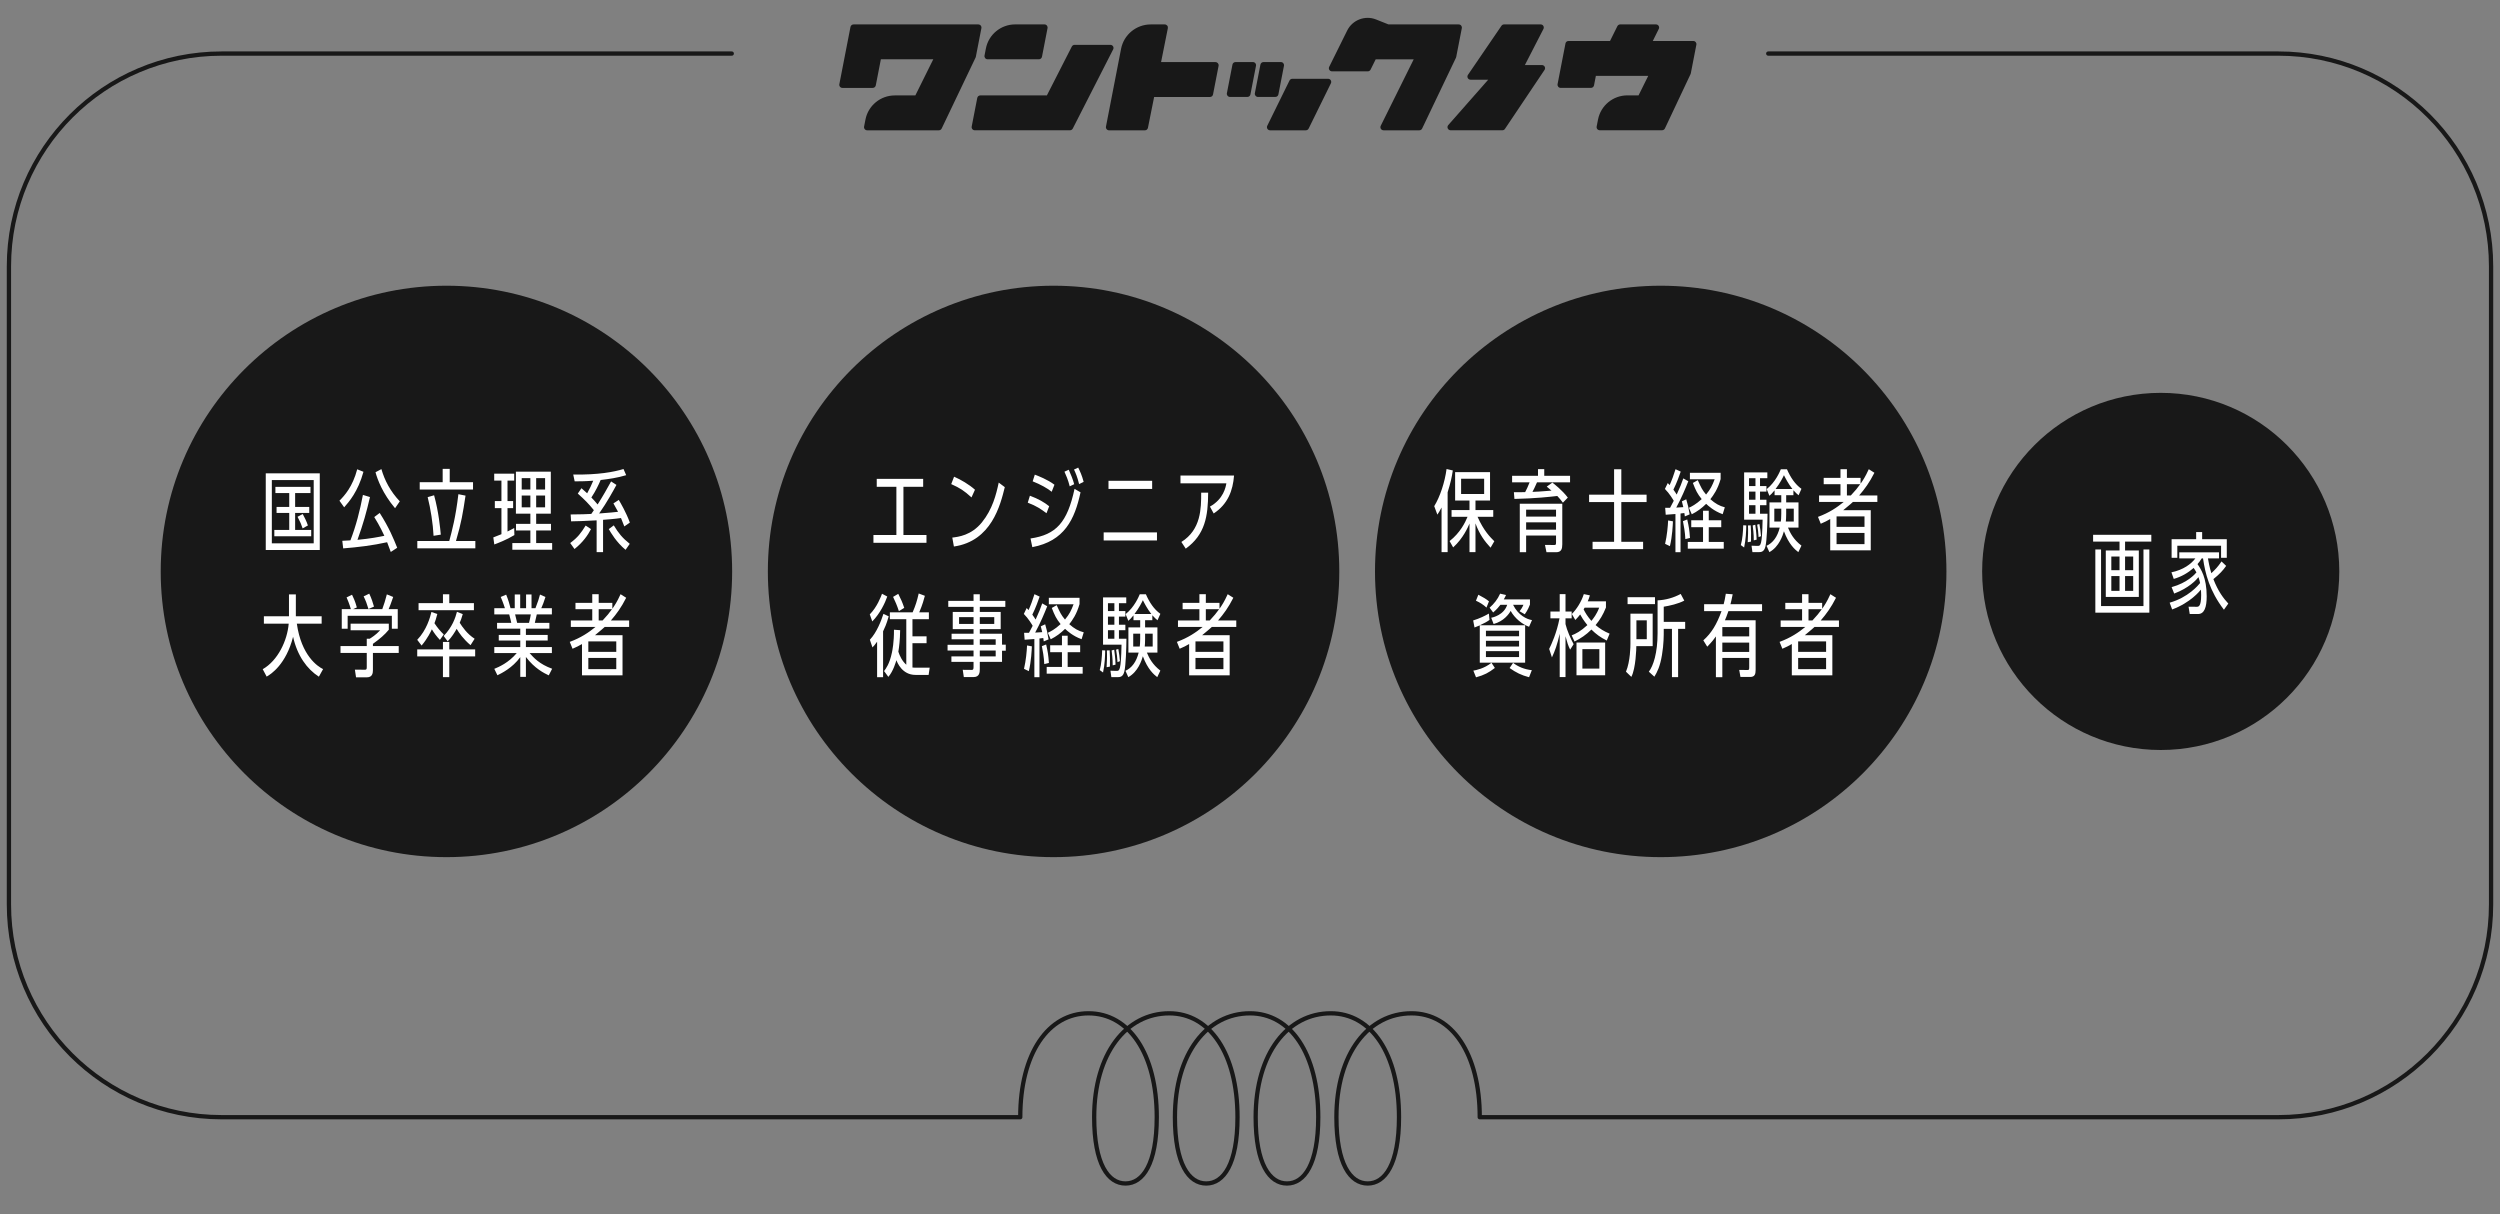
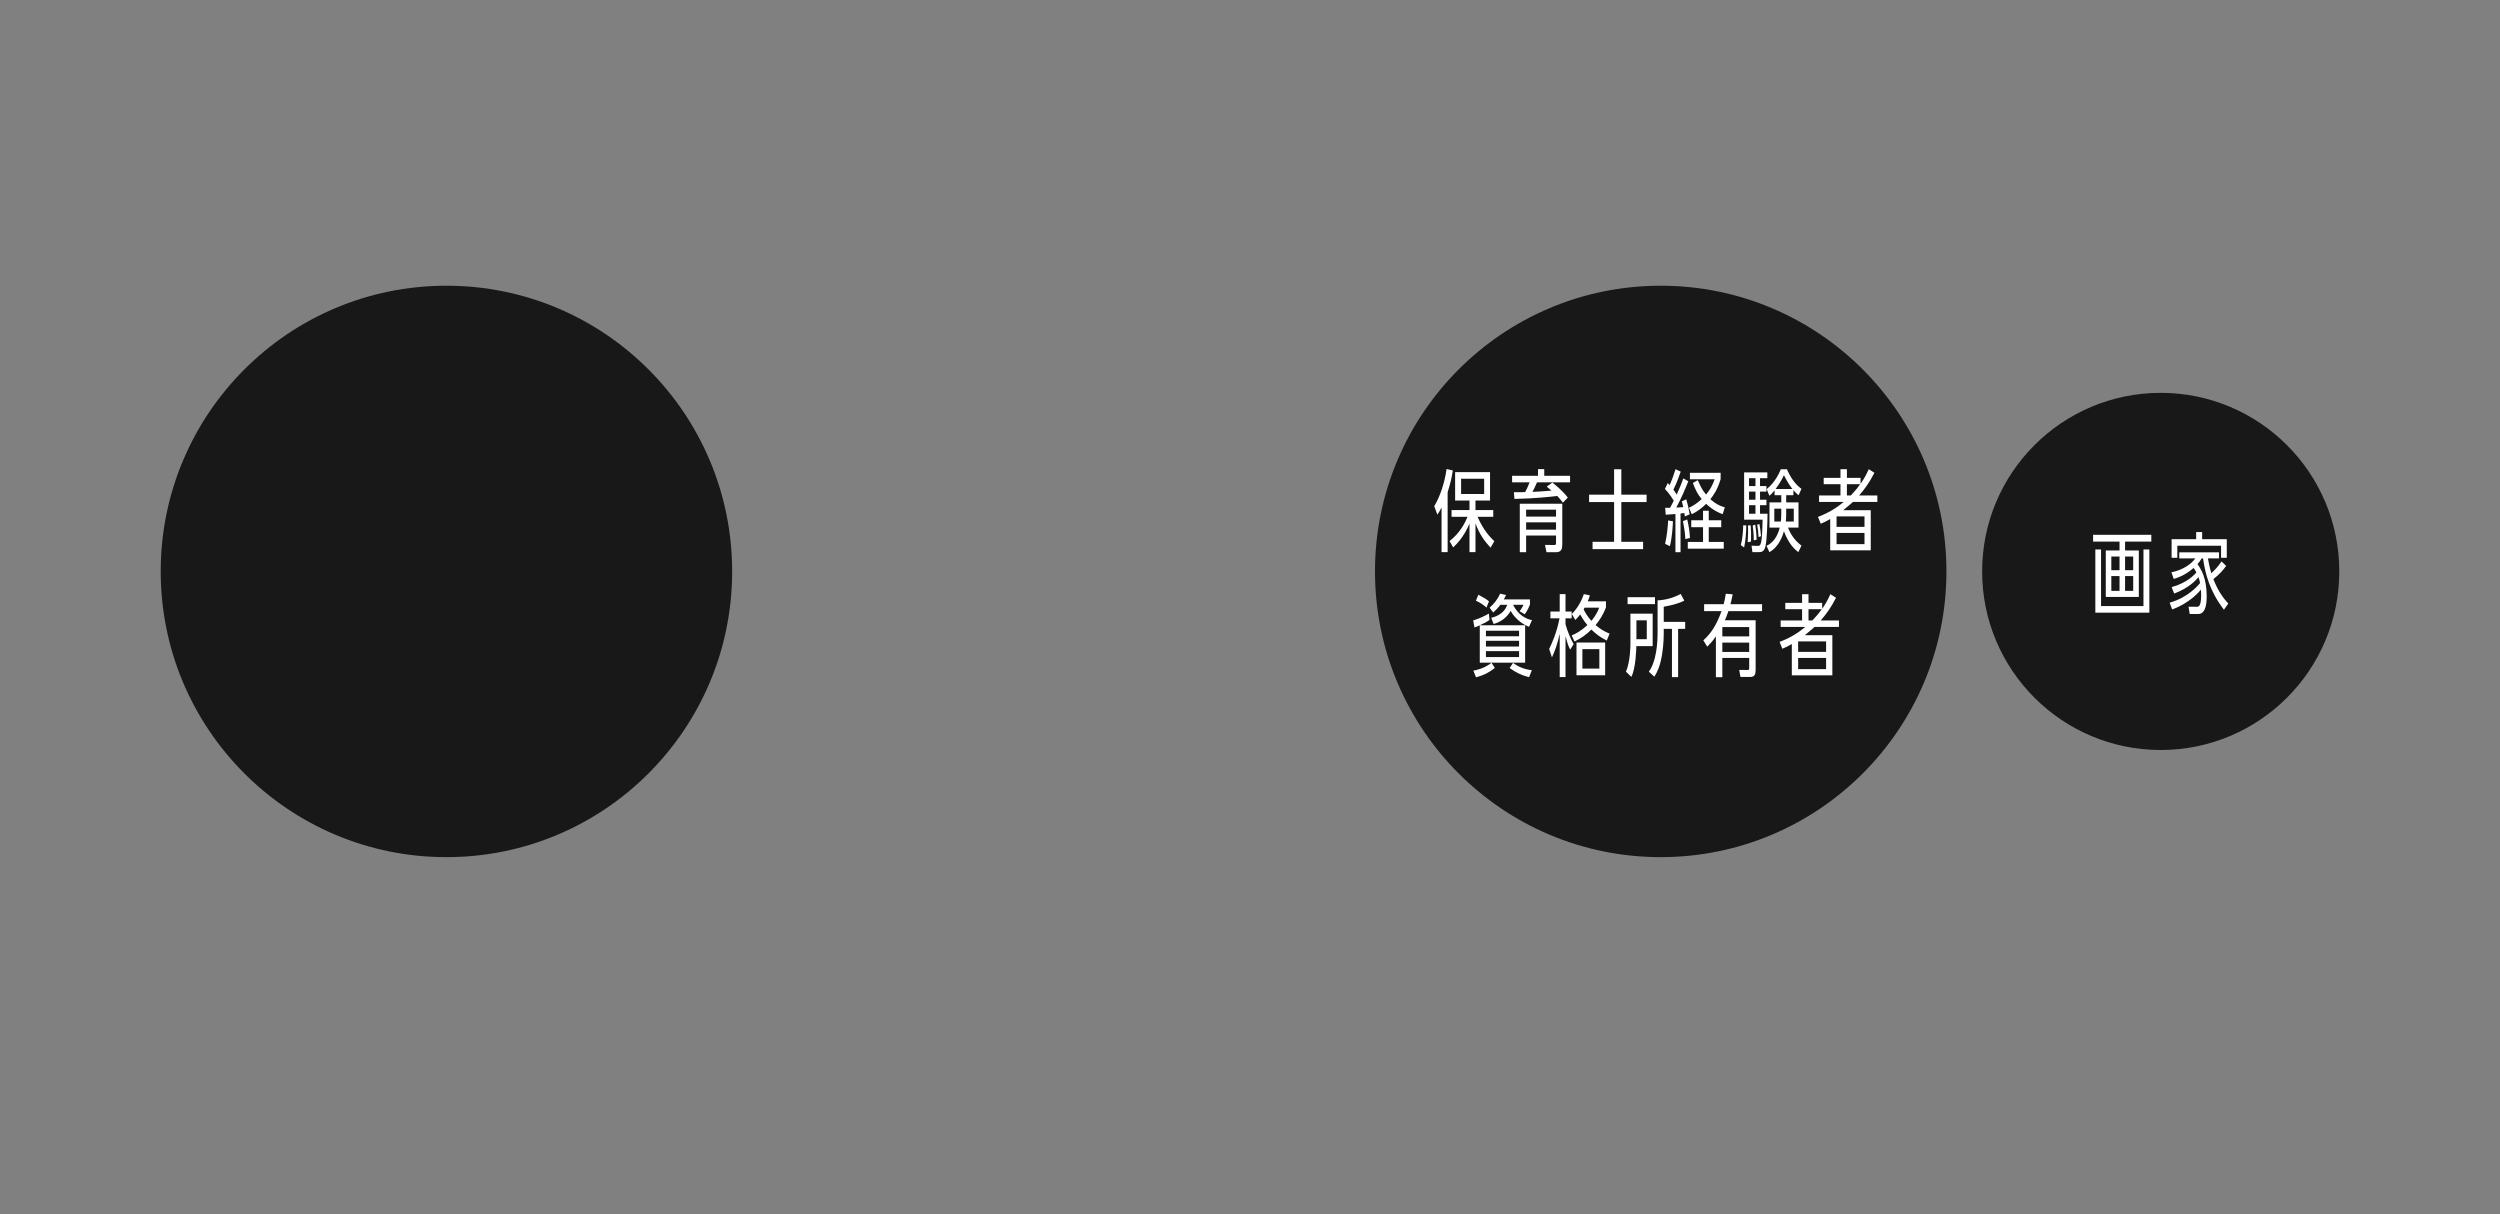
<svg xmlns="http://www.w3.org/2000/svg" width="280" height="136" viewBox="0 0 280 136" fill="none">
  <rect x="0" y="0" width="280" height="136" fill="#808080" stroke="none" />
-   <path d="M81.956 6H24.825C11.672 6 1 16.672 1 29.825V101.301C1 114.454 11.672 125.126 24.825 125.126H114.269C114.269 117.978 117.396 113.491 121.913 113.491C126.43 113.491 129.557 117.978 129.557 125.126C129.557 130.387 127.988 132.551 126.052 132.551C124.117 132.551 122.548 130.387 122.548 125.126C122.548 117.978 126.142 113.491 130.956 113.491C135.473 113.491 138.6 117.978 138.6 125.126C138.6 130.387 137.032 132.551 135.096 132.551C133.16 132.551 131.592 130.387 131.592 125.126C131.592 117.978 135.185 113.491 140 113.491C144.517 113.491 147.644 117.978 147.644 125.126C147.644 130.387 146.075 132.551 144.14 132.551C142.204 132.551 140.635 130.387 140.635 125.126C140.635 117.978 144.229 113.491 149.044 113.491C153.56 113.491 156.688 117.978 156.688 125.126C156.688 130.387 155.119 132.551 153.183 132.551C151.247 132.551 149.679 130.387 149.679 125.126C149.679 117.978 153.273 113.491 158.087 113.491C162.604 113.491 165.731 117.978 165.731 125.126H255.175C268.328 125.126 279 114.454 279 101.301V29.825C279 16.672 268.328 6 255.175 6H198.044" stroke="#181818" stroke-width="0.48" stroke-linecap="round" stroke-linejoin="round" />
-   <path d="M110.339 6.512C110.274 6.433 110.246 6.325 110.266 6.223L110.419 5.433C110.722 3.869 112.101 2.733 113.693 2.733H116.982C117.087 2.733 117.186 2.779 117.251 2.861C117.316 2.94 117.345 3.048 117.325 3.15L116.702 6.356C116.67 6.521 116.526 6.64 116.359 6.64H110.608C110.504 6.64 110.405 6.594 110.339 6.512ZM136.139 6.951H130.041L130.8 3.153C130.819 3.051 130.794 2.943 130.726 2.864C130.658 2.784 130.562 2.736 130.457 2.736H128.876C127.262 2.736 125.865 3.886 125.559 5.473L123.868 14.18C123.848 14.282 123.877 14.39 123.942 14.469C124.007 14.549 124.106 14.597 124.211 14.597H128.228C128.395 14.597 128.539 14.478 128.57 14.316L129.262 10.863H135.516C135.683 10.863 135.828 10.744 135.859 10.58L136.482 7.373C136.502 7.271 136.473 7.164 136.408 7.084C136.343 7.005 136.244 6.957 136.139 6.957V6.951ZM140.598 7.079C140.533 6.999 140.434 6.951 140.329 6.951H138.377C138.21 6.951 138.065 7.07 138.034 7.235L137.411 10.441C137.391 10.543 137.42 10.651 137.485 10.73C137.55 10.809 137.649 10.858 137.754 10.858H139.706C139.873 10.858 140.017 10.739 140.048 10.574L140.671 7.368C140.691 7.266 140.663 7.158 140.598 7.079ZM143.181 10.574L143.804 7.368C143.824 7.266 143.796 7.158 143.731 7.079C143.666 6.999 143.566 6.951 143.462 6.951H141.51C141.343 6.951 141.198 7.07 141.167 7.235L140.544 10.441C140.524 10.543 140.553 10.651 140.618 10.73C140.683 10.809 140.782 10.858 140.887 10.858H142.838C143.006 10.858 143.15 10.739 143.181 10.574ZM109.269 6.433C109.28 6.41 109.288 6.385 109.294 6.359L109.917 3.153C109.937 3.051 109.909 2.943 109.844 2.864C109.778 2.784 109.679 2.736 109.575 2.736H95.595C95.428 2.736 95.284 2.855 95.253 3.02L94.629 6.226L94.006 9.43C93.986 9.532 94.015 9.64 94.08 9.719C94.145 9.798 94.244 9.846 94.349 9.846H97.745C97.912 9.846 98.057 9.727 98.088 9.563L98.657 6.64H104.527L102.518 10.688H100.213C98.615 10.688 97.233 11.826 96.93 13.396L96.777 14.177C96.757 14.279 96.785 14.387 96.85 14.466C96.915 14.546 97.014 14.594 97.119 14.594H105.153C105.289 14.594 105.411 14.517 105.467 14.396L109.266 6.444C109.266 6.444 109.266 6.439 109.269 6.436V6.433ZM189.926 4.719C189.861 4.64 189.761 4.592 189.657 4.592H185.113L185.784 3.238C185.838 3.13 185.833 3 185.767 2.898C185.705 2.796 185.592 2.733 185.47 2.733H181.462C181.329 2.733 181.207 2.81 181.147 2.929L180.32 4.595H175.675C175.675 4.595 175.669 4.595 175.666 4.595C175.658 4.595 175.652 4.595 175.644 4.595C175.627 4.595 175.612 4.597 175.595 4.603C175.587 4.603 175.578 4.606 175.57 4.609C175.553 4.614 175.539 4.62 175.525 4.626C175.519 4.626 175.513 4.629 175.51 4.631C175.51 4.631 175.508 4.631 175.505 4.634C175.485 4.646 175.465 4.657 175.448 4.674C175.442 4.677 175.44 4.682 175.437 4.685C175.423 4.697 175.411 4.711 175.4 4.725C175.394 4.731 175.391 4.736 175.386 4.745C175.377 4.759 175.369 4.773 175.36 4.787C175.357 4.793 175.355 4.801 175.352 4.807C175.343 4.827 175.335 4.849 175.332 4.872L175.08 6.167L174.709 8.079L174.448 9.427C174.428 9.529 174.457 9.637 174.522 9.716C174.587 9.795 174.686 9.843 174.791 9.843H178.187C178.354 9.843 178.499 9.725 178.53 9.56L178.737 8.495H184.603L183.518 10.682H182.261C180.663 10.682 179.281 11.821 178.978 13.39L178.825 14.172C178.805 14.274 178.833 14.381 178.898 14.461C178.963 14.54 179.063 14.588 179.167 14.588H186.153C186.289 14.588 186.41 14.509 186.47 14.387L189.345 8.294C189.345 8.294 189.345 8.288 189.345 8.286C189.356 8.263 189.365 8.237 189.371 8.212L189.994 5.005C190.014 4.903 189.985 4.796 189.92 4.716L189.926 4.719ZM163.075 6.433C163.086 6.41 163.095 6.385 163.1 6.359L163.724 3.153C163.744 3.051 163.715 2.943 163.65 2.864C163.585 2.784 163.486 2.736 163.381 2.736H155.515L154.11 2.178C152.889 1.691 151.472 2.235 150.889 3.413L148.869 7.487C148.815 7.594 148.821 7.725 148.886 7.827C148.949 7.929 149.062 7.991 149.184 7.991H153.192C153.325 7.991 153.447 7.914 153.506 7.795L154.078 6.643H158.336L154.642 14.09C154.588 14.197 154.594 14.328 154.659 14.43C154.721 14.531 154.835 14.594 154.957 14.594H158.965C159.101 14.594 159.223 14.517 159.279 14.396L163.078 6.444C163.078 6.444 163.078 6.439 163.081 6.436L163.075 6.433ZM124.661 5.189C124.599 5.085 124.486 5.022 124.364 5.022H120.356C120.225 5.022 120.104 5.096 120.044 5.212L117.251 10.685H109.795C109.628 10.685 109.484 10.804 109.453 10.968L108.83 14.175C108.81 14.277 108.838 14.384 108.903 14.463C108.968 14.543 109.067 14.591 109.172 14.591H119.837C119.968 14.591 120.089 14.517 120.149 14.401L124.675 5.529C124.732 5.422 124.726 5.291 124.661 5.187V5.189ZM172.698 7.288H170.786L172.865 3.243C172.921 3.136 172.916 3.005 172.853 2.901C172.791 2.796 172.678 2.733 172.556 2.733H168.454C168.338 2.733 168.23 2.79 168.165 2.886L164.412 8.382C164.338 8.489 164.33 8.628 164.392 8.742C164.455 8.855 164.571 8.929 164.701 8.929H166.678L162.205 14.01C162.115 14.112 162.092 14.26 162.149 14.384C162.205 14.509 162.33 14.591 162.466 14.591H168.267C168.383 14.591 168.494 14.534 168.556 14.435L172.989 7.829C173.06 7.722 173.069 7.583 173.006 7.47C172.947 7.356 172.828 7.286 172.698 7.286V7.288ZM148.747 8.824H144.739C144.606 8.824 144.484 8.9 144.425 9.019L141.932 14.09C141.878 14.197 141.887 14.328 141.949 14.43C142.014 14.531 142.125 14.594 142.246 14.594H146.255C146.388 14.594 146.51 14.517 146.569 14.398L149.062 9.328C149.116 9.22 149.107 9.09 149.045 8.988C148.98 8.886 148.869 8.824 148.747 8.824Z" fill="#181818" />
  <circle cx="50" cy="64" r="32" fill="#181818" />
-   <path d="M33.055 55.22V56.78H34.635V57.45H33.055V59.35H34.855V60.06H30.725V59.35H32.395V57.45H30.975V56.78H32.395V55.22H30.845V54.53H34.775V55.22H33.055ZM34.485 58.85L33.895 59.18C33.715 58.65 33.655 58.52 33.325 57.88L33.905 57.57C34.065 57.85 34.335 58.39 34.485 58.85ZM29.765 61.6V53.01H35.815V61.6H29.765ZM35.135 60.85V53.77H30.445V60.85H35.135ZM40.647 55.43L41.437 55.67C41.047 57.35 40.697 58.63 40.037 60.46C41.467 60.33 42.417 60.14 43.047 60.01C42.957 59.82 42.557 58.93 41.917 57.91L42.527 57.45C43.607 59.15 44.067 60.31 44.487 61.35L43.767 61.82C43.627 61.42 43.557 61.23 43.357 60.73C41.737 61.09 40.087 61.29 38.437 61.42L38.337 60.57C38.857 60.54 38.987 60.54 39.247 60.52C39.887 58.87 40.317 57.16 40.647 55.43ZM38.547 56.82L38.017 56.08C38.587 55.51 39.497 54.51 40.007 52.56L40.707 52.84C40.097 55.07 39.077 56.22 38.547 56.82ZM44.777 56.15L44.247 56.92C42.857 55.27 42.277 53.71 42.057 52.89L42.717 52.54C43.077 53.79 43.707 55.02 44.777 56.15ZM50.369 54.01H52.979V54.83H47.009V54.01H49.579V52.51H50.369V54.01ZM51.069 60.59H53.239V61.41H46.739V60.59H50.319C50.639 59.38 51.039 57.91 51.339 55.35L52.139 55.51C51.839 57.49 51.679 58.51 51.069 60.59ZM49.369 59.88L48.559 60.01C48.499 58.68 48.219 56.93 47.899 55.68L48.619 55.47C49.139 57.36 49.309 59.22 49.369 59.88ZM60.051 57.53V58.67H61.711V59.41H60.051V60.82H61.841V61.57H57.381V60.82H59.401V59.41H57.791V58.67H59.401V57.53H57.781V52.83H61.691V57.53H60.051ZM60.051 55.5V56.82H61.051V55.5H60.051ZM59.401 55.5H58.431V56.82H59.401V55.5ZM59.401 54.83V53.55H58.431V54.83H59.401ZM60.051 54.83H61.051V53.55H60.051V54.83ZM56.841 53.83V56.12H57.471V56.91H56.841V59.53C57.181 59.36 57.331 59.28 57.591 59.14L57.611 59.93C56.701 60.48 55.761 60.83 55.361 60.98L55.251 60.19C55.851 59.95 55.921 59.93 56.161 59.83V56.91H55.421V56.12H56.161V53.83H55.351V53.05H57.591V53.83H56.841ZM68.443 53.92L69.043 54.31C68.693 54.95 68.003 56.23 67.103 57.51C68.493 57.4 68.653 57.39 69.223 57.32C69.073 57.04 69.033 56.97 68.703 56.38L69.303 55.99C69.513 56.34 70.133 57.4 70.543 58.53L69.923 58.96C69.763 58.53 69.683 58.32 69.553 58.02C68.893 58.12 67.933 58.19 67.543 58.22V61.84H66.823V58.28C65.343 58.36 64.643 58.38 63.963 58.39L63.913 57.62C64.963 57.62 65.803 57.58 66.223 57.56C66.313 57.44 66.333 57.41 66.513 57.14C65.893 56.38 65.543 56.03 64.713 55.28L65.123 54.68C65.363 54.88 65.483 54.99 65.763 55.25C66.093 54.64 66.193 54.43 66.443 53.84C65.533 53.91 64.813 53.91 64.363 53.91L64.203 53.15C67.023 53.19 68.743 52.86 69.833 52.53L70.133 53.22C69.133 53.52 68.213 53.65 67.273 53.76C67.053 54.28 66.713 55 66.233 55.72C66.453 55.94 66.603 56.11 66.933 56.5C67.573 55.49 67.933 54.84 68.443 53.92ZM64.343 61.49L63.863 60.82C64.733 60.17 65.063 59.71 65.593 58.86L66.193 59.26C65.833 59.94 65.303 60.73 64.343 61.49ZM70.533 60.91L70.063 61.58C69.033 60.73 68.423 59.67 68.183 59.26L68.743 58.84C69.273 59.71 69.683 60.23 70.533 60.91ZM36.185 74.94L35.715 75.79C34.385 74.94 33.295 73.44 32.825 71.32C32.045 74.4 30.355 75.51 29.865 75.78L29.425 74.95C31.125 73.98 32.175 71.75 32.335 69.85H29.555V69.02H32.365V66.57H33.135V69.02H36.025V69.85H33.245C33.755 73.44 35.585 74.65 36.185 74.94ZM42.577 70.59H39.267V69.85H43.547V70.53C43.067 71.11 42.557 71.54 41.767 72.11V72.36H44.657V73.13H41.767V75.06C41.767 75.39 41.707 75.86 41.097 75.86H39.877L39.747 75L40.877 75.01C41.057 75.01 41.077 74.93 41.077 74.7V73.13H38.137V72.36H41.077V71.54H41.407C41.607 71.41 42.077 71.13 42.577 70.59ZM39.557 68.22H42.817C43.027 67.67 43.147 67.24 43.327 66.57L44.037 66.86C43.807 67.57 43.587 68.09 43.527 68.22H44.547V70.42H43.887V68.97H38.937V70.42H38.277V68.22H39.297C39.127 67.63 38.917 67.14 38.817 66.91L39.427 66.61C39.567 66.9 39.767 67.3 39.967 68.03L39.557 68.22ZM41.887 67.94L41.267 68.21C41.107 67.66 40.977 67.31 40.727 66.79L41.357 66.49C41.607 67.02 41.757 67.47 41.887 67.94ZM50.319 67.55H53.079V68.34H46.879V67.55H49.609V66.56H50.319V67.55ZM49.699 71.06L49.269 71.67C48.889 71.26 48.639 70.93 48.369 70.48C48.289 70.66 47.899 71.5 47.219 72.3L46.729 71.66C47.789 70.56 48.179 69.13 48.319 68.54L48.979 68.77C48.849 69.3 48.759 69.53 48.659 69.8C48.959 70.26 49.299 70.67 49.699 71.06ZM53.159 71.54L52.699 72.26C51.899 71.58 51.389 70.86 51.149 70.43C50.919 70.83 50.609 71.35 50.139 71.83L49.689 71.23C50.659 70.23 51.009 69.19 51.179 68.52L51.829 68.78C51.699 69.26 51.599 69.48 51.489 69.75C51.789 70.23 52.319 71 53.159 71.54ZM49.609 72.73V71.9H50.319V72.73H53.219V73.52H50.319V75.84H49.609V73.52H46.729V72.73H49.609ZM58.901 70.41V71.11H61.341V71.74H58.901V72.47H61.811V73.14H59.311C59.761 73.65 60.401 74.38 61.841 74.9L61.461 75.64C60.951 75.4 59.881 74.88 58.901 73.58V75.81H58.271V73.6C57.381 74.82 56.161 75.41 55.711 75.63L55.361 74.91C55.871 74.7 56.941 74.25 57.881 73.14H55.361V72.47H58.271V71.74H55.861V71.11H58.271V70.41H55.671V69.76H57.261C57.241 69.65 57.131 69.15 57.031 68.81H55.361V68.12H56.551C56.521 68.02 56.341 67.46 56.081 66.86L56.691 66.6C56.921 67.14 57.101 67.79 57.181 68.12H57.651V66.58H58.261V68.12H58.921V66.58H59.531V68.12H59.971C60.311 67.2 60.331 67.15 60.481 66.59L61.091 66.86C60.881 67.5 60.821 67.68 60.621 68.12H61.811V68.81H60.121C60.061 69.09 59.961 69.53 59.901 69.76H61.531V70.41H58.901ZM57.921 69.76H59.251C59.341 69.43 59.401 69.12 59.451 68.81H57.691C57.731 68.96 57.871 69.55 57.921 69.76ZM69.503 66.55L70.133 66.95C69.583 68.04 69.053 68.76 68.423 69.49H70.463V70.22H67.723C67.673 70.26 67.343 70.58 66.643 71.14H69.723V75.64H65.183V72.13C64.823 72.34 64.573 72.47 64.123 72.66L63.813 71.89C65.063 71.43 65.933 70.84 66.693 70.22H63.933V69.49H66.333V68.23H64.453V67.52H66.333V66.55H67.053V67.52H68.583V68.18C68.853 67.79 69.103 67.43 69.503 66.55ZM68.543 68.23H67.053V69.49H67.493C67.993 68.96 68.223 68.67 68.543 68.23ZM69.023 73.01V71.84H65.893V73.01H69.023ZM69.023 73.69H65.893V74.94H69.023V73.69Z" fill="white" />
-   <circle cx="118" cy="64" r="32" fill="#181818" />
-   <path d="M101.185 54.52V59.92H103.765V60.79H97.825V59.92H100.395V54.52H98.195V53.63H103.395V54.52H101.185ZM109.197 54.85L108.807 55.71C107.957 54.94 107.537 54.67 106.537 54.22L106.857 53.39C107.607 53.71 108.567 54.28 109.197 54.85ZM106.837 61.21L106.657 60.21C107.317 60.13 108.787 59.97 109.977 58.5C111.157 57.04 111.567 55.41 111.857 54.05L112.537 54.56C112.037 56.58 111.047 60.6 106.837 61.21ZM120.309 54.23L119.809 54.47C119.629 53.74 119.379 53.19 119.219 52.83L119.699 52.61C119.929 53.12 120.159 53.67 120.309 54.23ZM118.099 54.29L117.789 55.08C117.369 54.72 116.509 54.24 115.659 53.91L115.899 53.16C116.269 53.3 117.319 53.7 118.099 54.29ZM117.509 56.7L117.209 57.48C116.569 57.01 116.129 56.69 115.109 56.3L115.349 55.52C116.339 55.89 116.959 56.26 117.509 56.7ZM121.369 53.97L120.859 54.22C120.669 53.42 120.449 52.93 120.289 52.59L120.759 52.37C120.979 52.82 121.169 53.22 121.369 53.97ZM120.349 54.75L121.019 55.14C120.369 58.17 119.219 60.6 115.619 61.28L115.419 60.31C118.279 59.89 119.539 58.53 120.349 54.75ZM124.151 53.85H129.041V54.76H124.151V53.85ZM123.611 59.63H129.581V60.53H123.611V59.63ZM135.933 57.51L135.513 56.74C137.043 55.89 137.283 54.54 137.353 54.13H132.213V53.26H138.213C138.083 54.95 137.523 56.46 135.933 57.51ZM132.803 61.45L132.313 60.7C134.523 59.32 134.533 56.95 134.533 55.18H135.313C135.303 57.81 134.973 59.88 132.803 61.45ZM102.195 69.35V71.27H103.775V72.04H102.195V74.76C102.285 74.77 102.365 74.78 102.595 74.78H104.125L104.005 75.59H102.535C101.035 75.59 100.495 74.2 100.395 73.94C100.335 74.15 100.045 75.18 99.495 75.81L99.015 75.16C99.205 74.91 99.635 74.36 99.895 73.09C99.945 72.87 100.135 71.93 100.125 70.53L100.815 70.58C100.805 71.66 100.705 72.47 100.615 72.99C100.765 73.45 101.045 74.05 101.505 74.45V69.35H99.665V68.58H102.215C102.555 67.79 102.695 67.33 102.895 66.47L103.585 66.73C103.485 67.11 103.325 67.72 102.955 68.58H104.035V69.35H102.195ZM98.905 70.71V75.85H98.235V71.87C97.985 72.22 97.875 72.35 97.715 72.51L97.425 71.65C98.205 70.83 98.715 69.47 98.945 68.75L99.535 69.03C99.285 69.92 99.075 70.35 98.905 70.71ZM97.695 69.6L97.415 68.81C98.235 67.99 98.675 66.8 98.785 66.5L99.375 66.81C99.125 67.53 98.565 68.72 97.695 69.6ZM101.275 68.08L100.675 68.45C100.465 67.8 100.265 67.35 100.025 66.85L100.605 66.51C100.895 67.08 101.055 67.43 101.275 68.08ZM109.737 70.46V70.98H112.227V72.2H112.647V72.88H112.227V74.13H109.737V74.94C109.737 75.26 109.727 75.83 109.047 75.83H107.947L107.827 75.02L108.807 75.03C108.957 75.03 109.037 75.01 109.037 74.72V74.13H106.557V73.52H109.037V72.86H106.127V72.22H109.037V71.6H106.577V70.98H109.037V70.46H106.707V68.54H109.037V67.97H106.207V67.3H109.037V66.56H109.737V67.3H112.597V67.97H109.737V68.54H112.077V70.46H109.737ZM109.737 69.88H111.357V69.12H109.737V69.88ZM109.037 69.88V69.12H107.417V69.88H109.037ZM109.737 73.52H111.517V72.86H109.737V73.52ZM109.737 72.22H111.517V71.6H109.737V72.22ZM116.729 67.58L117.289 67.9C116.959 68.73 116.559 69.7 115.939 70.85C116.179 70.84 116.289 70.83 116.729 70.8C116.639 70.44 116.619 70.34 116.569 70.15L117.059 69.92C117.229 70.48 117.339 70.95 117.439 71.61L116.899 71.84C116.879 71.7 116.879 71.69 116.849 71.46C116.809 71.47 116.479 71.51 116.419 71.51V75.85H115.849V71.57C115.179 71.62 115.089 71.63 114.759 71.65L114.699 70.87H115.249C115.419 70.56 115.499 70.4 115.659 70.09C115.579 69.95 115.179 69.27 114.669 68.76L114.989 68.1C115.109 68.23 115.139 68.26 115.199 68.33C115.439 67.8 115.679 67.14 115.859 66.55L116.439 66.82C116.339 67.12 115.999 68.09 115.619 68.84C115.789 69.08 115.889 69.22 115.989 69.39C116.369 68.56 116.549 68.11 116.729 67.58ZM120.909 66.95V67.66C120.579 68.81 120.119 69.45 119.759 69.91C120.309 70.4 120.769 70.66 121.379 70.82L121.139 71.59C120.149 71.24 119.499 70.63 119.289 70.43C118.779 70.93 118.319 71.27 117.679 71.6L117.359 70.87C117.659 70.73 118.119 70.51 118.789 69.9C118.309 69.31 118.129 68.94 117.799 68.09L118.349 67.78C118.729 68.61 118.829 68.85 119.279 69.39C119.789 68.77 119.969 68.39 120.239 67.68H117.469V66.95H120.909ZM118.939 72.27V71.2H119.579V72.27H120.979V73.05H119.579V74.7H121.259V75.45H117.229V74.7H118.939V73.05H117.619V72.27H118.939ZM115.229 75.17L114.689 74.91C114.909 73.97 114.999 72.95 115.029 72.29L115.569 72.39C115.549 72.8 115.499 74.06 115.229 75.17ZM117.479 74.25L116.959 74.38C116.929 73.64 116.779 72.79 116.689 72.37L117.169 72.18C117.359 73.02 117.409 73.34 117.479 74.25ZM127.701 69.46H126.951V68.92C126.671 69.26 126.551 69.38 126.371 69.53L126.071 68.78C127.061 67.99 127.541 66.82 127.651 66.56H128.341C128.741 67.48 129.251 68.24 129.961 68.75L129.641 69.47C129.501 69.35 129.311 69.2 129.061 68.91V69.46H128.251V70.27H129.631V73.09H128.451C128.691 73.68 129.081 74.44 129.961 75.11L129.611 75.84C129.261 75.57 128.551 74.99 128.001 73.5C127.871 73.95 127.471 75.23 126.371 75.84L126.051 75.13C126.761 74.81 127.271 74.13 127.531 73.09H126.381V70.27H127.701V69.46ZM128.211 72.41H129.101V70.97H128.251V71.57C128.251 71.98 128.231 72.2 128.211 72.41ZM127.701 71.55V70.97H126.921V72.41H127.651C127.671 72.29 127.701 72.01 127.701 71.55ZM127.061 68.77H128.951C128.481 68.18 128.151 67.52 128.001 67.22C127.881 67.48 127.601 68.05 127.061 68.77ZM125.321 68.44H126.041V69.06H125.321V69.97H126.041V70.58H125.321V71.54H126.161C126.151 72.6 126.091 74.53 125.931 75.19C125.791 75.8 125.461 75.84 125.191 75.84H124.471L124.371 75.12L125.021 75.14C125.391 75.15 125.551 75.16 125.611 72.2H123.541V66.91H126.141V67.56H125.321V68.44ZM124.811 68.44V67.56H124.091V68.44H124.811ZM124.811 69.06H124.091V69.97H124.811V69.06ZM124.811 70.58H124.091V71.54H124.811V70.58ZM123.541 75.32L123.171 75.05C123.361 74.4 123.421 73.48 123.441 72.83L123.781 72.85C123.771 73.46 123.741 74.41 123.541 75.32ZM124.311 74.66L123.941 74.73C123.981 74.06 124.001 73.38 123.971 72.85L124.281 72.84C124.321 73.45 124.331 73.88 124.311 74.66ZM124.941 74.44L124.621 74.52C124.631 73.83 124.531 73.1 124.501 72.85L124.791 72.77C124.811 72.95 124.931 73.76 124.941 74.44ZM125.431 74.05L125.161 74.16C125.141 73.72 125.081 73.2 125.001 72.76L125.251 72.69C125.361 73.22 125.381 73.52 125.431 74.05ZM137.503 66.55L138.133 66.95C137.583 68.04 137.053 68.76 136.423 69.49H138.463V70.22H135.723C135.673 70.26 135.343 70.58 134.643 71.14H137.723V75.64H133.183V72.13C132.823 72.34 132.573 72.47 132.123 72.66L131.813 71.89C133.063 71.43 133.933 70.84 134.693 70.22H131.933V69.49H134.333V68.23H132.453V67.52H134.333V66.55H135.053V67.52H136.583V68.18C136.853 67.79 137.103 67.43 137.503 66.55ZM136.543 68.23H135.053V69.49H135.493C135.993 68.96 136.223 68.67 136.543 68.23ZM137.023 73.01V71.84H133.893V73.01H137.023ZM137.023 73.69H133.893V74.94H137.023V73.69Z" fill="white" />
  <circle cx="186" cy="64" r="32" fill="#181818" />
  <path d="M167.364 60.62L166.944 61.34C166.294 60.63 165.714 59.88 165.254 58.62V61.84H164.584V58.64C164.414 59.03 163.904 60.26 162.754 61.31L162.354 60.6C163.534 59.68 164.104 58.52 164.364 57.88H162.574V57.13H164.584V56.06H162.974V52.88H166.884V56.06H165.254V57.13H167.244V57.88H165.484C166.184 59.46 166.914 60.17 167.364 60.62ZM166.224 55.33V53.62H163.644V55.33H166.224ZM162.134 55.14V61.84H161.454V56.84C161.204 57.31 161.154 57.39 160.984 57.64L160.634 56.69C161.284 55.64 161.824 53.99 162.014 52.53L162.714 52.69C162.604 53.45 162.464 54.07 162.134 55.14ZM172.956 53.29H175.846V54.02H172.146C171.876 54.63 171.796 54.79 171.636 55.09C171.726 55.09 172.856 55.04 173.766 54.95C173.686 54.88 173.316 54.56 173.236 54.5L173.866 54.05C174.086 54.22 174.966 54.9 175.596 55.73L175.046 56.3C174.806 55.98 174.656 55.81 174.416 55.55C173.606 55.64 172.006 55.83 169.616 55.88L169.556 55.13C170.276 55.13 170.426 55.13 170.816 55.12C171.026 54.73 171.076 54.6 171.316 54.02H169.356V53.29H172.256V52.54H172.956V53.29ZM174.276 59.98H170.926V61.85H170.216V56.42H174.976V60.96C174.976 61.46 174.876 61.85 174.286 61.85H173.206L173.036 61.03L174.066 61.04C174.256 61.04 174.276 61 174.276 60.73V59.98ZM174.276 59.32V58.5H170.926V59.32H174.276ZM174.276 57.86V57.08H170.926V57.86H174.276ZM180.778 55.4V52.56H181.588V55.4H184.418V56.23H181.588V60.68H184.028V61.5H178.368V60.68H180.778V56.23H177.978V55.4H180.778ZM188.53 53.58L189.09 53.9C188.76 54.73 188.36 55.7 187.74 56.85C187.98 56.84 188.09 56.83 188.53 56.8C188.44 56.44 188.42 56.34 188.37 56.15L188.86 55.92C189.03 56.48 189.14 56.95 189.24 57.61L188.7 57.84C188.68 57.7 188.68 57.69 188.65 57.46C188.61 57.47 188.28 57.51 188.22 57.51V61.85H187.65V57.57C186.98 57.62 186.89 57.63 186.56 57.65L186.5 56.87H187.05C187.22 56.56 187.3 56.4 187.46 56.09C187.38 55.95 186.98 55.27 186.47 54.76L186.79 54.1C186.91 54.23 186.94 54.26 187 54.33C187.24 53.8 187.48 53.14 187.66 52.55L188.24 52.82C188.14 53.12 187.8 54.09 187.42 54.84C187.59 55.08 187.69 55.22 187.79 55.39C188.17 54.56 188.35 54.11 188.53 53.58ZM192.71 52.95V53.66C192.38 54.81 191.92 55.45 191.56 55.91C192.11 56.4 192.57 56.66 193.18 56.82L192.94 57.59C191.95 57.24 191.3 56.63 191.09 56.43C190.58 56.93 190.12 57.27 189.48 57.6L189.16 56.87C189.46 56.73 189.92 56.51 190.59 55.9C190.11 55.31 189.93 54.94 189.6 54.09L190.15 53.78C190.53 54.61 190.63 54.85 191.08 55.39C191.59 54.77 191.77 54.39 192.04 53.68H189.27V52.95H192.71ZM190.74 58.27V57.2H191.38V58.27H192.78V59.05H191.38V60.7H193.06V61.45H189.03V60.7H190.74V59.05H189.42V58.27H190.74ZM187.03 61.17L186.49 60.91C186.71 59.97 186.8 58.95 186.83 58.29L187.37 58.39C187.35 58.8 187.3 60.06 187.03 61.17ZM189.28 60.25L188.76 60.38C188.73 59.64 188.58 58.79 188.49 58.37L188.97 58.18C189.16 59.02 189.21 59.34 189.28 60.25ZM199.502 55.46H198.752V54.92C198.472 55.26 198.352 55.38 198.172 55.53L197.872 54.78C198.862 53.99 199.342 52.82 199.452 52.56H200.142C200.542 53.48 201.052 54.24 201.762 54.75L201.442 55.47C201.302 55.35 201.112 55.2 200.862 54.91V55.46H200.052V56.27H201.432V59.09H200.252C200.492 59.68 200.882 60.44 201.762 61.11L201.412 61.84C201.062 61.57 200.352 60.99 199.802 59.5C199.672 59.95 199.272 61.23 198.172 61.84L197.852 61.13C198.562 60.81 199.072 60.13 199.332 59.09H198.182V56.27H199.502V55.46ZM200.012 58.41H200.902V56.97H200.052V57.57C200.052 57.98 200.032 58.2 200.012 58.41ZM199.502 57.55V56.97H198.722V58.41H199.452C199.472 58.29 199.502 58.01 199.502 57.55ZM198.862 54.77H200.752C200.282 54.18 199.952 53.52 199.802 53.22C199.682 53.48 199.402 54.05 198.862 54.77ZM197.122 54.44H197.842V55.06H197.122V55.97H197.842V56.58H197.122V57.54H197.962C197.952 58.6 197.892 60.53 197.732 61.19C197.592 61.8 197.262 61.84 196.992 61.84H196.272L196.172 61.12L196.822 61.14C197.192 61.15 197.352 61.16 197.412 58.2H195.342V52.91H197.942V53.56H197.122V54.44ZM196.612 54.44V53.56H195.892V54.44H196.612ZM196.612 55.06H195.892V55.97H196.612V55.06ZM196.612 56.58H195.892V57.54H196.612V56.58ZM195.342 61.32L194.972 61.05C195.162 60.4 195.222 59.48 195.242 58.83L195.582 58.85C195.572 59.46 195.542 60.41 195.342 61.32ZM196.112 60.66L195.742 60.73C195.782 60.06 195.802 59.38 195.772 58.85L196.082 58.84C196.122 59.45 196.132 59.88 196.112 60.66ZM196.742 60.44L196.422 60.52C196.432 59.83 196.332 59.1 196.302 58.85L196.592 58.77C196.612 58.95 196.732 59.76 196.742 60.44ZM197.232 60.05L196.962 60.16C196.942 59.72 196.882 59.2 196.802 58.76L197.052 58.69C197.162 59.22 197.182 59.52 197.232 60.05ZM209.304 52.55L209.934 52.95C209.384 54.04 208.854 54.76 208.224 55.49H210.264V56.22H207.524C207.474 56.26 207.144 56.58 206.444 57.14H209.524V61.64H204.984V58.13C204.624 58.34 204.374 58.47 203.924 58.66L203.614 57.89C204.864 57.43 205.734 56.84 206.494 56.22H203.734V55.49H206.134V54.23H204.254V53.52H206.134V52.55H206.854V53.52H208.384V54.18C208.654 53.79 208.904 53.43 209.304 52.55ZM208.344 54.23H206.854V55.49H207.294C207.794 54.96 208.024 54.67 208.344 54.23ZM208.824 59.01V57.84H205.694V59.01H208.824ZM208.824 59.69H205.694V60.94H208.824V59.69ZM167.285 69.89L167.015 69.19C167.185 69.16 168.445 68.88 168.805 67.74H168.045C167.875 67.96 167.685 68.2 167.235 68.6L166.835 68.06C167.315 67.64 167.725 67.14 168.015 66.49L168.675 66.64C168.575 66.86 168.515 66.98 168.425 67.13H171.355V67.71C171.305 67.85 171.115 68.33 170.775 68.8L170.195 68.46C170.345 68.27 170.485 68.06 170.625 67.74H169.465C170.045 68.92 171.005 69.36 171.585 69.45L171.255 70.2C170.515 69.94 169.645 69.25 169.195 68.42C169.005 68.77 168.425 69.58 167.285 69.89ZM165.745 70.03H170.815V74.22H165.735V70.04C165.445 70.16 165.335 70.21 165.145 70.28L164.995 69.49C165.735 69.26 166.285 68.99 166.755 68.72L166.825 69.43C166.565 69.62 166.305 69.77 165.745 70.03ZM166.425 71.77V72.41H170.135V71.77H166.425ZM166.425 72.93V73.59H170.135V72.93H166.425ZM166.425 71.26H170.135V70.64H166.425V71.26ZM166.765 67.35L166.485 68.05C166.135 67.72 165.765 67.49 165.305 67.28L165.575 66.61C166.185 66.94 166.395 67.05 166.765 67.35ZM165.315 75.86L165.015 75.11C165.305 75.06 166.215 74.89 167.045 74.23L167.425 74.81C166.735 75.34 166.235 75.61 165.315 75.86ZM171.565 75.06L171.255 75.85C170.385 75.62 169.805 75.33 169.075 74.82L169.465 74.24C170.025 74.67 170.725 74.97 171.565 75.06ZM180.277 70.97L179.957 71.74C179.237 71.38 178.777 71.04 178.237 70.51C177.637 71.11 177.047 71.5 176.347 71.85L176.027 71.16C176.487 70.98 177.027 70.71 177.787 70.01C177.357 69.48 177.127 69.1 176.977 68.82C176.817 69.03 176.707 69.16 176.437 69.44L176.047 68.77C176.597 68.21 177.107 67.41 177.387 66.54L178.067 66.68C177.977 66.98 177.927 67.12 177.827 67.35H179.867V68.04C179.527 68.89 179.197 69.41 178.707 70.01C179.177 70.41 179.627 70.7 180.277 70.97ZM179.107 68.06H177.477C177.447 68.12 177.437 68.13 177.367 68.25C177.537 68.61 177.827 69.08 178.237 69.54C178.457 69.26 178.837 68.8 179.107 68.06ZM173.817 73.63L173.507 72.68C173.767 72.15 174.347 70.92 174.667 69.25H173.647V68.49H174.687V66.54H175.337V68.49H176.027V69.25H175.337V69.9C175.497 70.59 175.937 71.59 176.247 72.15L175.857 72.76C175.607 72.24 175.547 72.02 175.337 71.26V75.83H174.687V70.98C174.417 72.18 174.157 72.9 173.817 73.63ZM176.567 75.63V71.96H179.777V75.63H176.567ZM179.127 74.88V72.7H177.227V74.88H179.127ZM186.339 70.43V70.7C186.339 71.08 186.349 72.14 186.139 73.37C185.929 74.64 185.609 75.27 185.289 75.79L184.669 75.23C185.169 74.58 185.649 73.14 185.649 70.91V67.24C186.559 67.2 187.439 66.95 188.239 66.52L188.639 67.27C187.949 67.63 187.019 67.84 186.339 67.95V69.65H188.739V70.43H187.949V75.84H187.259V70.43H186.339ZM185.099 72.37H183.269C183.269 72.58 183.219 74.85 182.709 75.81L182.109 75.23C182.599 74.07 182.609 72.34 182.609 72.08V68.73H185.099V72.37ZM184.439 71.59V69.48H183.279V71.59H184.439ZM182.289 66.89H185.359V67.66H182.289V66.89ZM193.191 69.47H196.631V75.02C196.631 75.52 196.531 75.82 196.011 75.82H194.931L194.791 75.03L195.731 75.04C195.891 75.04 195.911 74.98 195.911 74.74V73.69H192.901V75.85H192.181V71.28C191.991 71.55 191.801 71.82 191.211 72.43L190.771 71.72C191.701 70.89 192.271 69.93 192.811 68.45H190.861V67.67H193.051C193.141 67.33 193.191 67.11 193.291 66.5L194.061 66.56C193.931 67.21 193.891 67.37 193.811 67.67H197.351V68.45H193.581C193.381 69.03 193.301 69.22 193.191 69.47ZM195.911 71.28V70.23H192.901V71.28H195.911ZM195.911 71.97H192.901V73.02H195.911V71.97ZM205.003 66.55L205.633 66.95C205.083 68.04 204.553 68.76 203.923 69.49H205.963V70.22H203.223C203.173 70.26 202.843 70.58 202.143 71.14H205.223V75.64H200.683V72.13C200.323 72.34 200.073 72.47 199.623 72.66L199.313 71.89C200.563 71.43 201.433 70.84 202.193 70.22H199.433V69.49H201.833V68.23H199.953V67.52H201.833V66.55H202.553V67.52H204.083V68.18C204.353 67.79 204.603 67.43 205.003 66.55ZM204.043 68.23H202.553V69.49H202.993C203.493 68.96 203.723 68.67 204.043 68.23ZM204.523 73.01V71.84H201.393V73.01H204.523ZM204.523 73.69H201.393V74.94H204.523V73.69Z" fill="white" />
  <circle cx="242" cy="64" r="20" fill="#181818" />
  <path d="M237.388 61.65V60.66H234.428V59.9H240.948V60.66H238.008V61.65H239.548V66.86H235.848V61.65H237.388ZM238.008 64.52V66.18H238.918V64.52H238.008ZM237.388 64.52H236.468V66.18H237.388V64.52ZM237.388 63.86V62.33H236.468V63.86H237.388ZM238.008 63.86H238.918V62.33H238.008V63.86ZM235.318 67.88H240.068V61.54H240.728V68.62H234.678V61.54H235.318V67.88ZM248.81 62.88L249.33 63.38C248.96 63.91 248.58 64.31 247.9 64.86C248.42 66.22 249.04 67.03 249.57 67.6L249.08 68.29C247.46 66.17 246.98 64.22 246.74 62.54H246.59C246.42 62.82 246.28 63 246.12 63.18C246.49 63.72 247.15 64.68 247.15 66.79C247.15 68.01 246.89 68.77 246.18 68.77H245.25L245.12 67.95L246.02 67.96C246.22 67.96 246.53 67.97 246.53 66.65C246.53 66.37 246.51 66.19 246.5 66.04C246.38 66.19 245.35 67.49 243.28 68.26L243 67.5C245.07 66.92 246.21 65.55 246.41 65.3C246.38 65.14 246.33 64.93 246.23 64.64C245.99 64.95 245.17 65.85 243.51 66.48L243.22 65.76C245 65.27 245.84 64.3 246 64.11C245.89 63.91 245.8 63.77 245.69 63.61C245.03 64.18 244.32 64.59 243.46 64.84L243.2 64.1C244.53 63.83 245.42 63.16 245.88 62.54H244.08V61.86H248.53V62.54H247.29C247.35 62.88 247.45 63.48 247.67 64.2C248.11 63.78 248.4 63.49 248.81 62.88ZM246.64 60.39H249.4V62.47H248.76V61.12H243.86V62.47H243.22V60.39H245.97V59.59H246.64V60.39Z" fill="white" />
</svg>